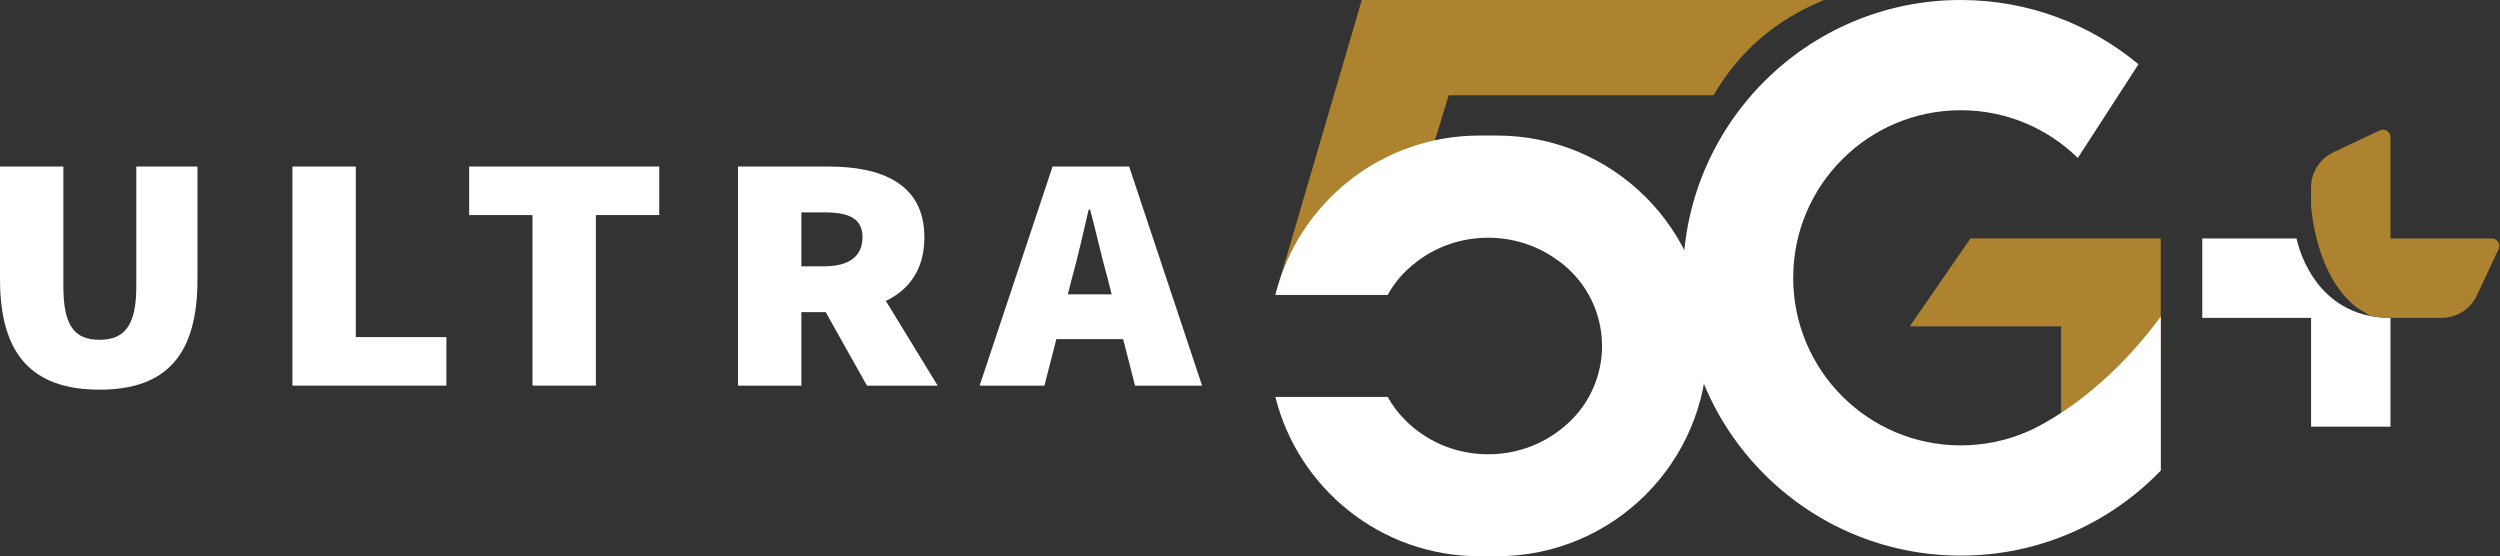
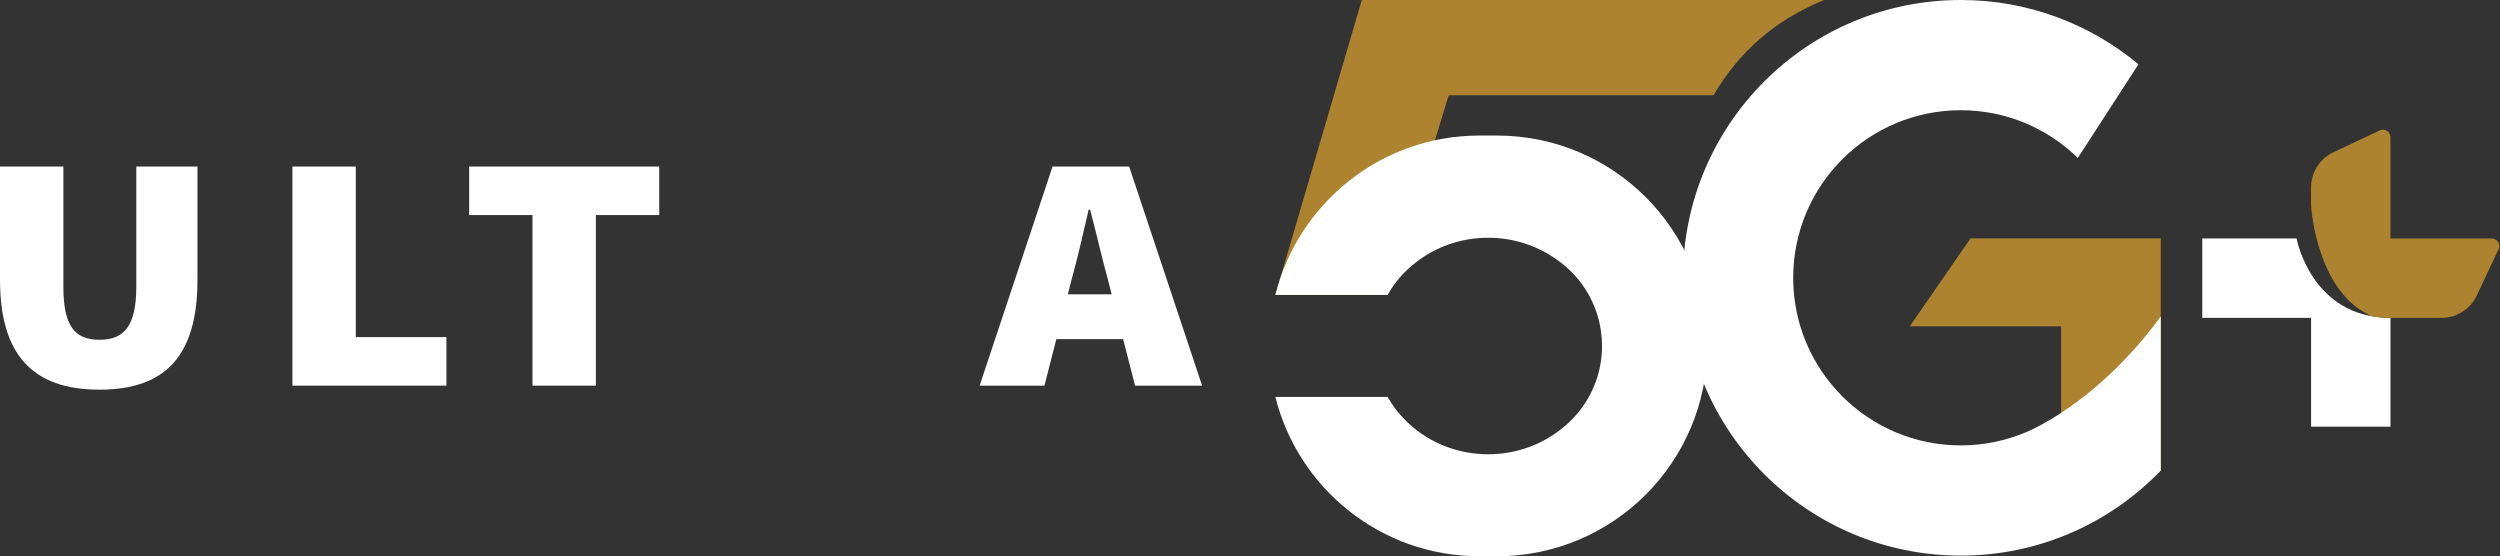
<svg xmlns="http://www.w3.org/2000/svg" width="809" height="180" viewBox="0 0 809 180" fill="none">
  <rect x="0" y="0" width="809" height="180" fill="#333333" stroke="none" />
  <path d="M453.701 0H440.676L412.711 95.433H449.043L468.805 30.819H554.494C562.769 16.775 574.123 6.655 590.256 0H453.701Z" fill="#AD832F" />
  <path d="M692.067 77.139H637.645L618.006 105.593H666.986V172.989L699.221 152.28V77.139H692.067Z" fill="#AD832F" />
  <path d="M660.81 137.319C660.372 137.564 659.934 137.798 659.495 138.022C659.19 138.186 658.894 138.328 658.619 138.471C658.323 138.614 658.028 138.766 657.732 138.909C656.265 139.612 655.429 139.938 655.429 139.938C648.988 142.629 641.925 144.127 634.506 144.127C604.553 144.127 580.277 119.851 580.277 89.898C580.277 59.946 604.553 35.67 634.506 35.67C649.253 35.67 662.614 41.561 672.387 51.11L692.006 20.801C676.423 7.817 656.377 0 634.506 0C584.864 0 544.607 40.246 544.607 89.898C544.607 139.551 584.853 179.797 634.506 179.797C659.923 179.797 682.874 169.249 699.221 152.28V102.424C684.403 122.633 668.78 132.967 660.81 137.319Z" fill="white" />
  <path d="M484.438 43.863H478.629C446.781 43.924 420.069 65.846 412.711 95.432H449.043C451.316 91.345 454.424 87.778 458.114 84.955C464.483 79.941 472.657 76.934 481.574 76.934C489.626 76.934 497.065 79.391 503.119 83.559C512.332 89.633 518.416 100.079 518.416 111.942C518.416 111.942 518.416 111.942 518.416 111.952C518.416 111.962 518.416 111.952 518.416 111.962C518.416 112.146 518.406 112.319 518.406 112.503C518.406 112.91 518.396 113.308 518.376 113.715C518.365 113.95 518.335 114.174 518.325 114.408C518.294 114.775 518.274 115.132 518.233 115.499C518.223 115.641 518.192 115.784 518.182 115.917C518.131 116.375 518.07 116.834 517.999 117.293C517.999 117.313 517.999 117.343 517.988 117.364C516.613 125.925 512.047 133.415 505.534 138.572C499.093 143.821 490.726 147.001 481.585 147.001C471.709 147.001 462.751 143.301 456.137 137.288C456.004 137.166 455.872 137.054 455.739 136.931C455.515 136.717 455.291 136.503 455.066 136.279C452.702 133.976 450.654 131.346 449.043 128.442H412.711C420.079 158.017 446.781 179.949 478.629 180H478.741H484.428C522.024 180 552.497 149.528 552.497 111.932C552.497 74.336 522.024 43.863 484.428 43.863H484.438Z" fill="white" />
  <path d="M743.167 77.168H712.654V102.861H747.866V138.062H773.558V102.861C747.866 102.861 743.167 77.168 743.167 77.168Z" fill="white" />
  <path d="M806.326 77.17H773.56V44.415C773.56 42.621 771.695 41.439 770.075 42.203L755.073 49.286C750.67 51.365 747.857 55.799 747.857 60.67V66.387C747.857 66.571 749.101 89.481 762.981 99.764L767.14 102.261C767.14 102.261 769.718 102.863 773.55 102.863H790.091C794.972 102.863 799.406 100.05 801.485 95.637L808.527 80.655C809.291 79.035 808.109 77.17 806.315 77.17H806.326Z" fill="#AD832F" />
  <path d="M0 90.539V53.891H20.505V92.72C20.505 105.368 24.082 109.954 32.184 109.954C40.287 109.954 44.108 105.368 44.108 92.72V53.891H63.9V90.539C63.9 114.754 53.892 126.097 32.195 126.097C10.497 126.097 0.01 114.754 0.01 90.539H0Z" fill="white" />
  <path d="M94.627 53.891H115.132V109.087H144.453V124.792H94.627V53.891Z" fill="white" />
  <path d="M172.327 69.596H151.822V53.891H213.328V69.596H192.822V124.792H172.317V69.596H172.327Z" fill="white" />
-   <path d="M238.816 53.891H268.136C284.82 53.891 299.129 59.129 299.129 76.801C299.129 94.473 284.82 101.016 268.136 101.016H259.321V124.792H238.816V53.891ZM266.71 86.177C274.812 86.177 279.102 82.906 279.102 76.801C279.102 70.696 274.812 68.729 266.71 68.729H259.321V86.177H266.71ZM264.447 96.103L278.277 83.67L303.429 124.792H280.539L264.447 96.103Z" fill="white" />
  <path d="M340.598 53.891H365.394L388.997 124.792H367.3L358.484 90.325C356.578 83.558 354.673 74.946 352.767 67.853H352.288C350.616 75.048 348.711 83.558 346.805 90.325L337.979 124.792H317.005L340.608 53.891H340.598ZM333.923 95.237H371.825V109.74H333.923V95.237Z" fill="white" />
</svg>